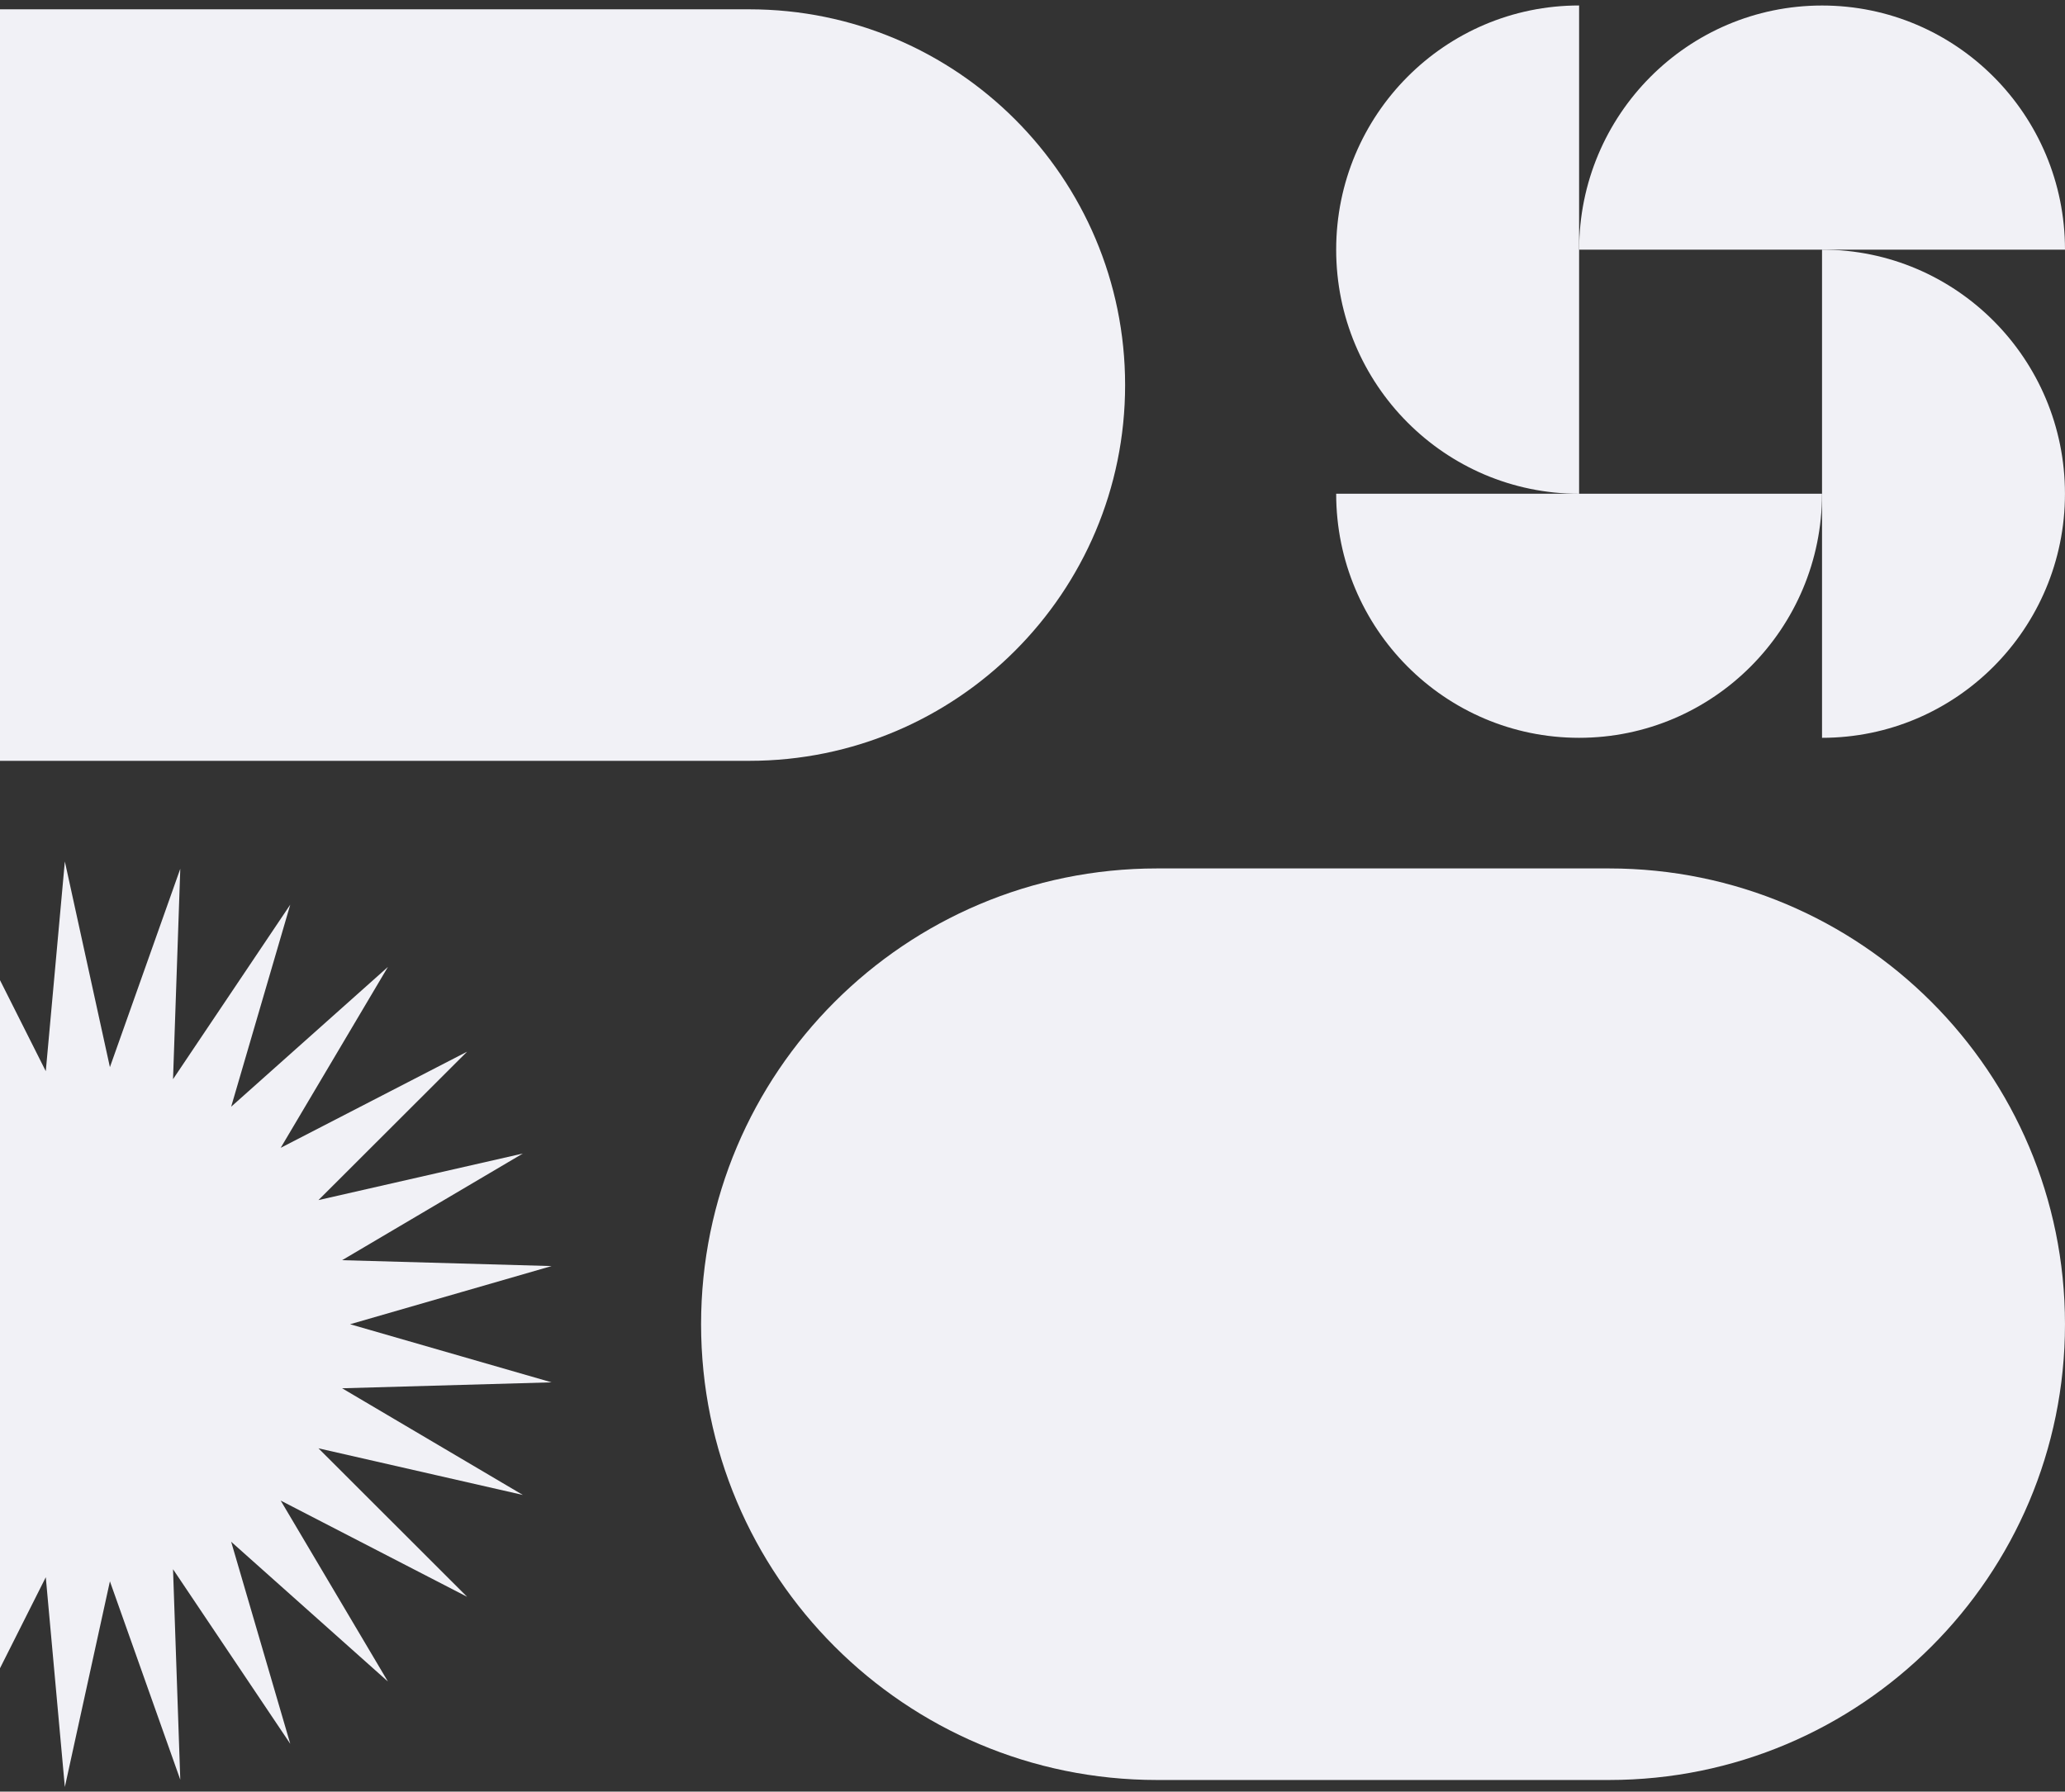
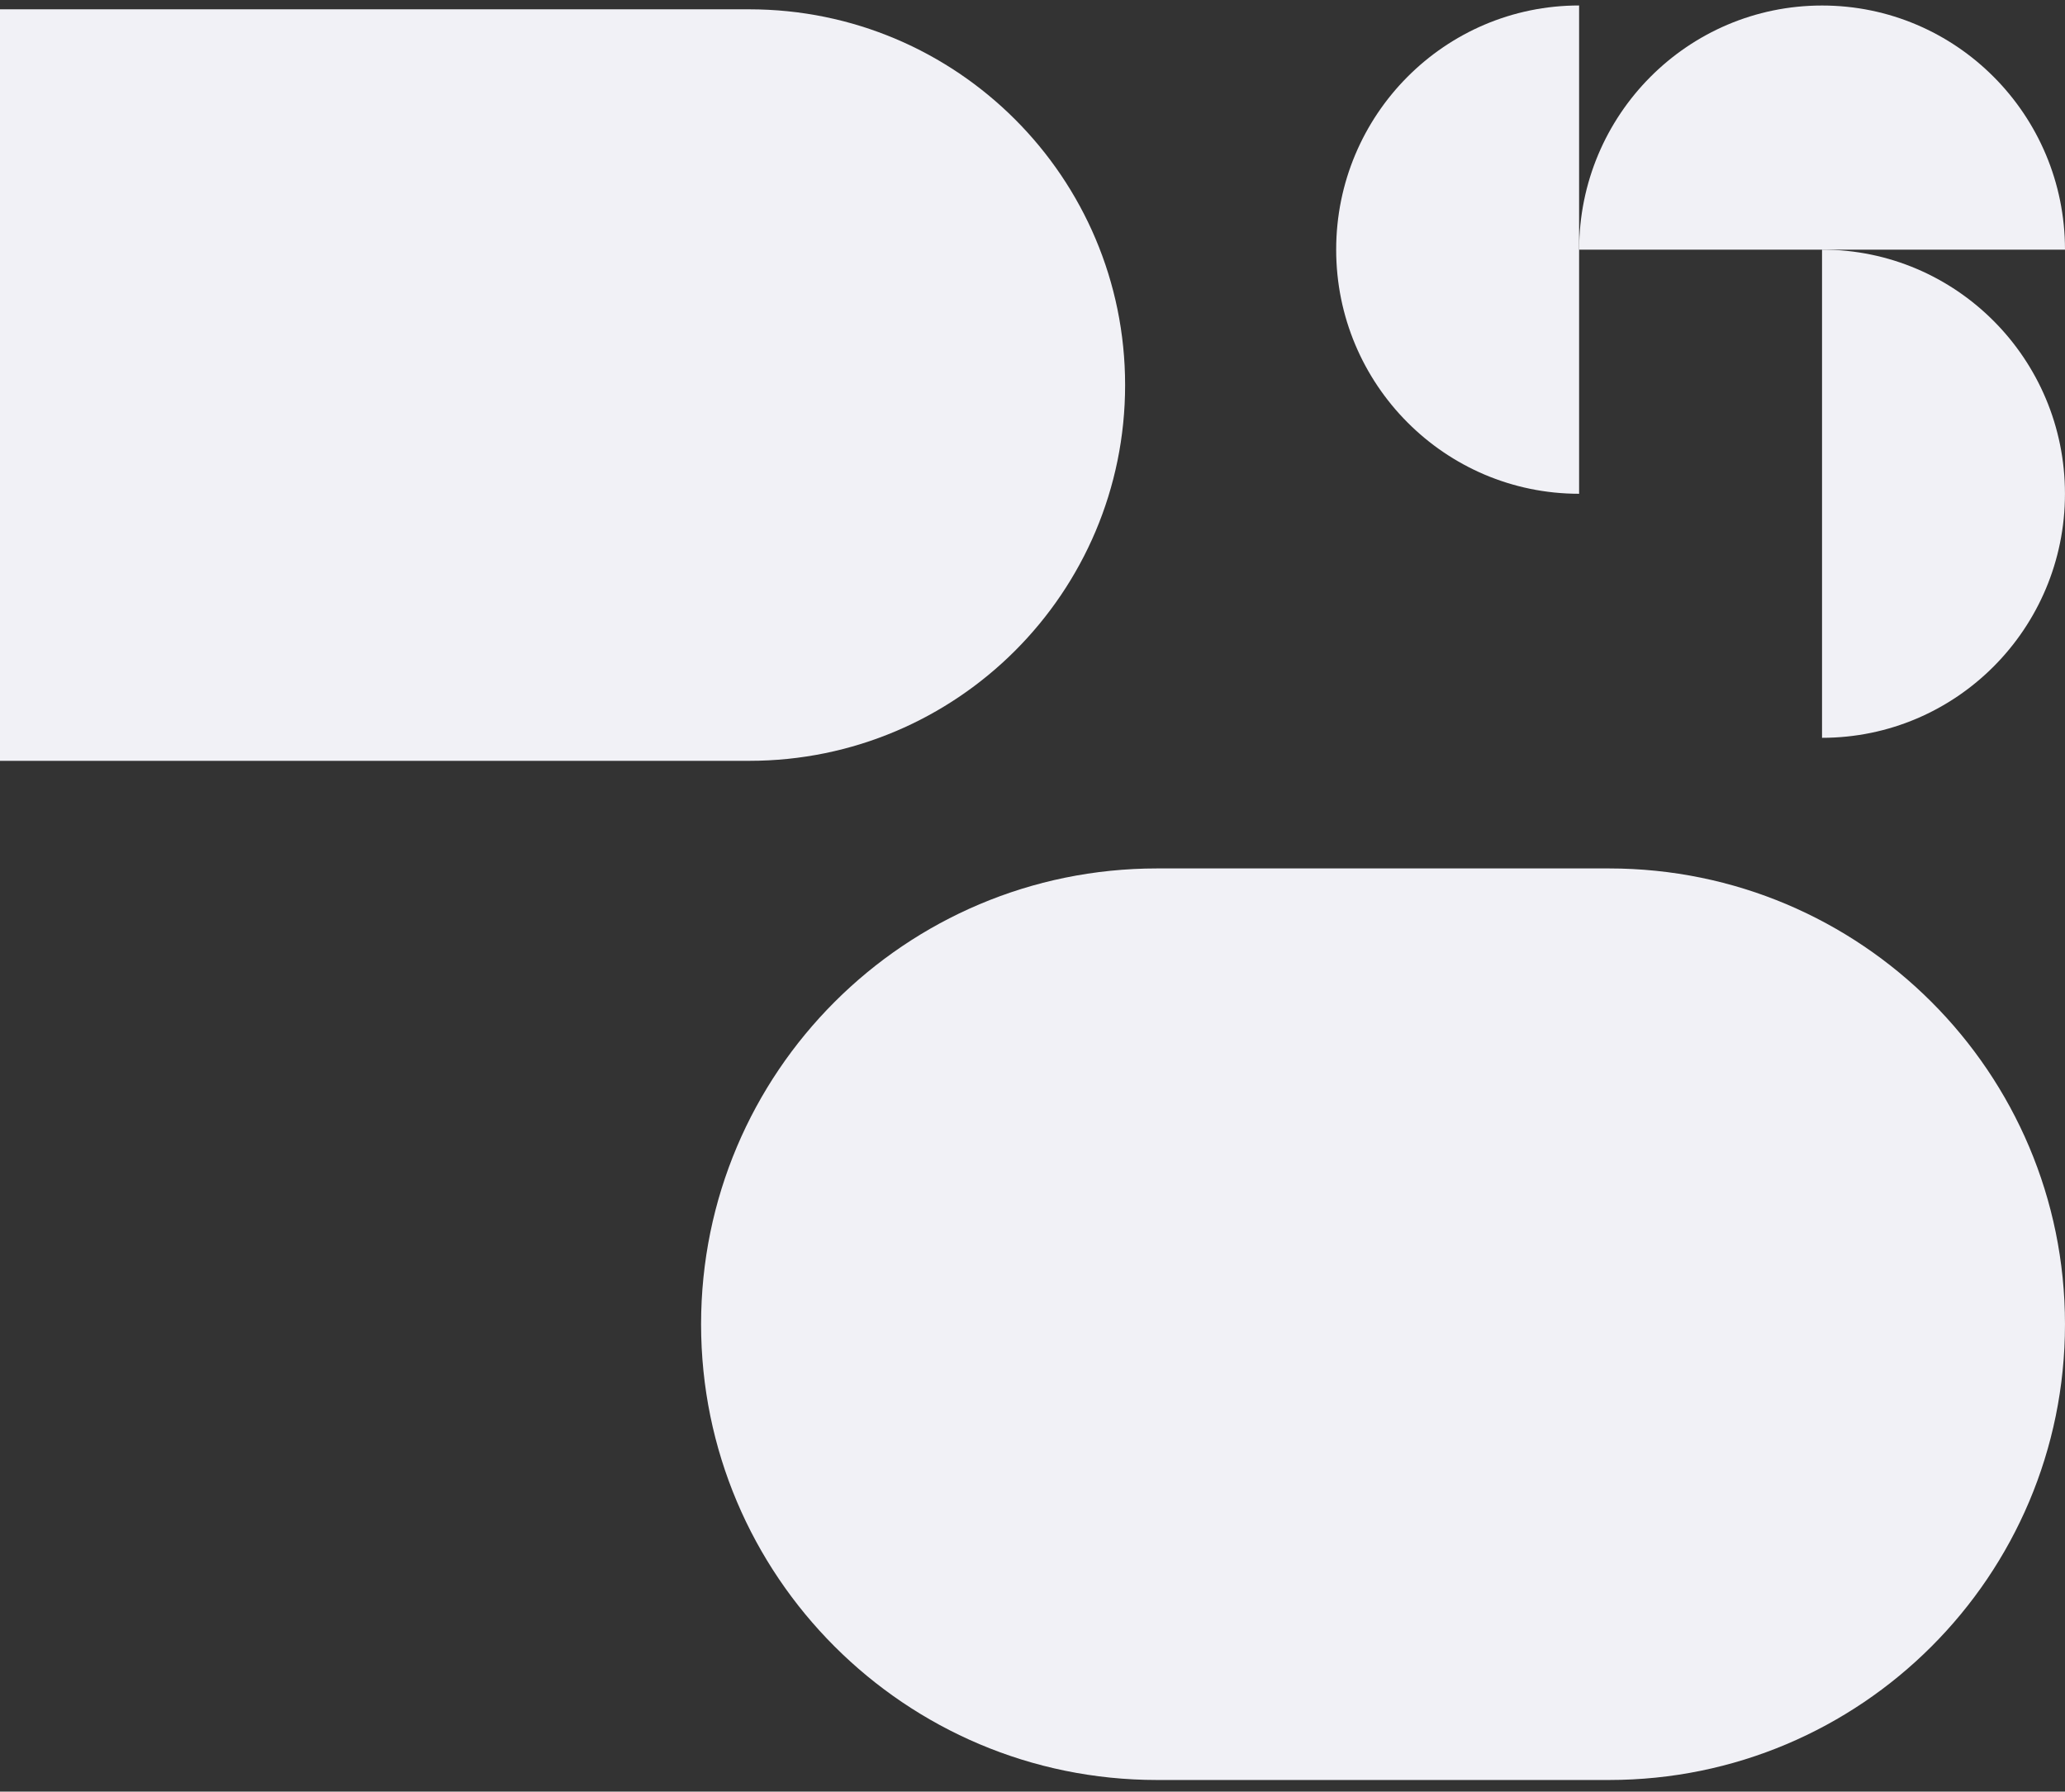
<svg xmlns="http://www.w3.org/2000/svg" width="348" height="302" viewBox="0 0 348 302" fill="none">
  <rect x="0" y="0" width="348" height="302" fill="#333333" stroke="none" />
  <path d="M126.268 1.57H-25.04C-60.021 1.57 -88.379 29.928 -88.379 64.909C-88.379 99.89 -60.021 128.247 -25.04 128.247H126.268C161.249 128.247 189.607 99.89 189.607 64.909C189.607 29.928 161.249 1.57 126.268 1.57Z" fill="#F1F1F6" />
  <path d="M307.055 124.368C329.666 124.368 347.994 105.948 347.994 83.228C347.994 60.498 329.666 42.078 307.055 42.078V124.378V124.368Z" fill="#F1F1F6" />
  <path d="M347.999 42.08C347.999 19.35 329.672 0.93 307.06 0.93C284.448 0.93 266.121 19.35 266.121 42.08H347.999Z" fill="#F1F1F6" />
  <path d="M266.115 0.922C243.503 0.922 225.176 19.352 225.176 42.082C225.176 64.802 243.503 83.232 266.115 83.232V0.922Z" fill="#F1F1F6" />
-   <path d="M307.054 83.227H225.176C225.176 105.947 243.503 124.367 266.115 124.367C288.727 124.367 307.054 105.947 307.054 83.227Z" fill="#F1F1F6" />
-   <path d="M59.014 223.211L92.958 213.411L57.652 212.421L88.111 194.441L53.667 202.291L78.719 177.271L47.302 193.481L65.371 162.991L38.956 186.551L48.915 152.491L29.159 181.911L30.382 146.441L18.523 179.881L10.928 145.211L7.716 180.561L-8.217 148.881L-2.582 183.931L-25.851 157.231L-11.723 189.761L-40.871 169.711L-19.141 197.691L-52.333 185.561L-24.356 207.231L-59.508 203.781L-27.052 217.771L-61.953 223.211L-27.052 228.651L-59.508 242.641L-24.356 239.191L-52.333 260.861L-19.141 248.731L-40.871 276.711L-11.723 256.671L-25.851 289.201L-2.582 262.501L-8.217 297.541L7.716 265.861L10.928 301.221L18.523 266.551L30.382 299.991L29.159 264.511L48.915 293.941L38.956 259.881L65.371 283.441L47.302 252.941L78.719 269.161L53.667 244.131L88.111 251.991L57.652 234.011L92.958 233.011L59.014 223.221V223.211Z" fill="#F1F1F6" />
-   <path d="M271.172 300.039L194.975 300.039C152.545 300.039 118.148 265.643 118.148 223.213L118.148 223.212C118.148 180.782 152.545 146.386 194.975 146.386L271.172 146.386C313.602 146.386 347.998 180.782 347.998 223.212L347.998 223.213C347.998 265.643 313.602 300.039 271.172 300.039Z" fill="#F1F1F6" />
+   <path d="M271.172 300.039L194.975 300.039C152.545 300.039 118.148 265.643 118.148 223.213L118.148 223.212C118.148 180.782 152.545 146.386 194.975 146.386L271.172 146.386C313.602 146.386 347.998 180.782 347.998 223.212L347.998 223.213C347.998 265.643 313.602 300.039 271.172 300.039" fill="#F1F1F6" />
</svg>